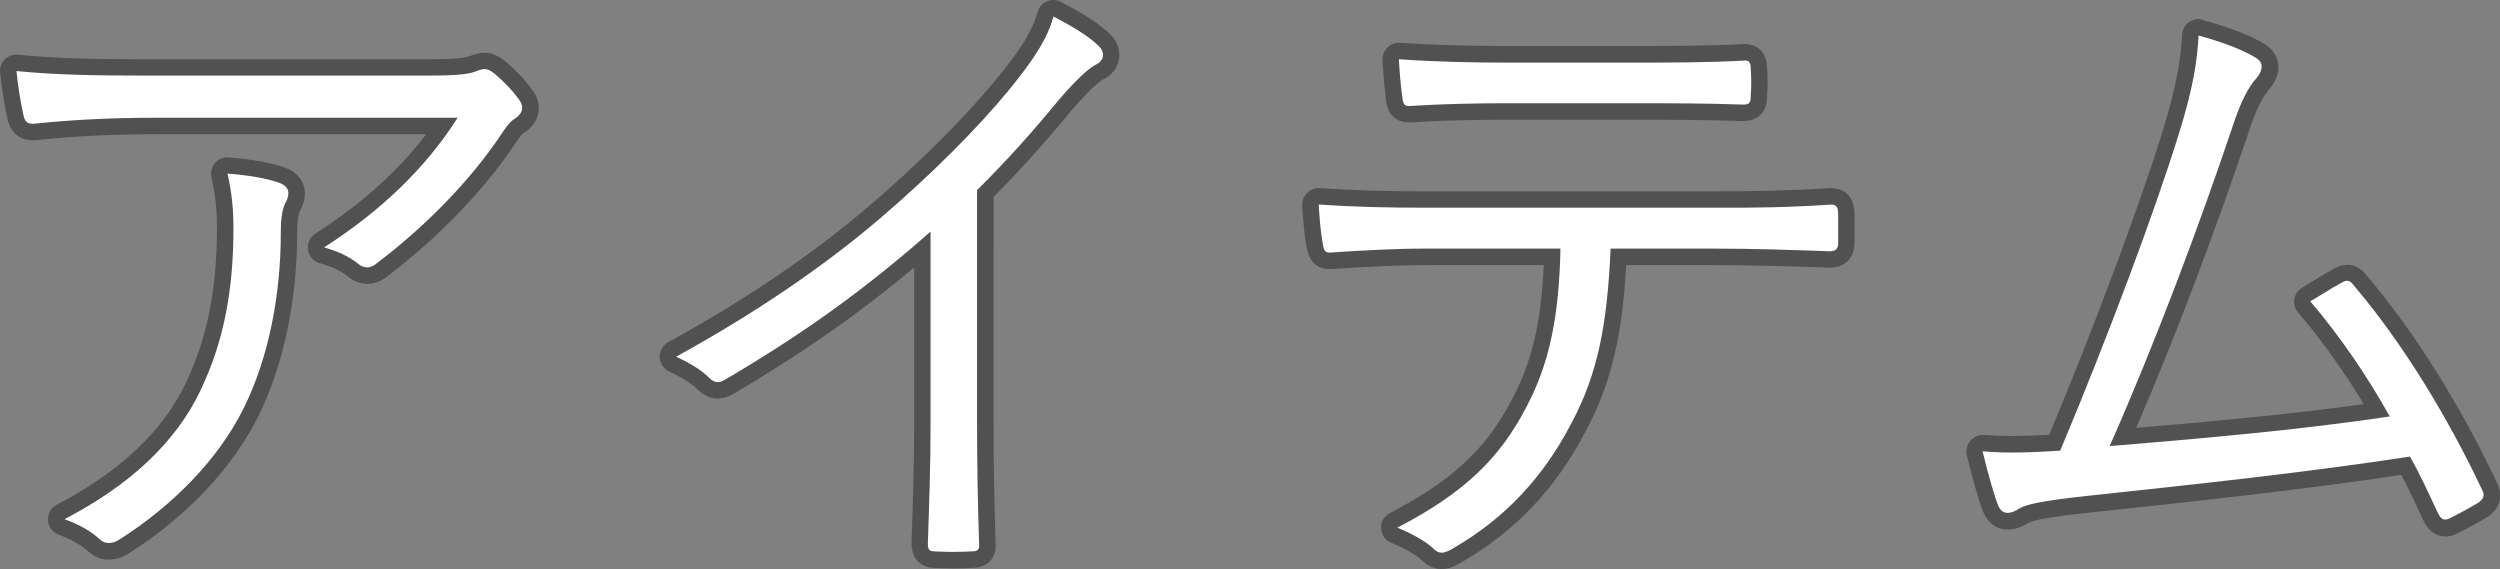
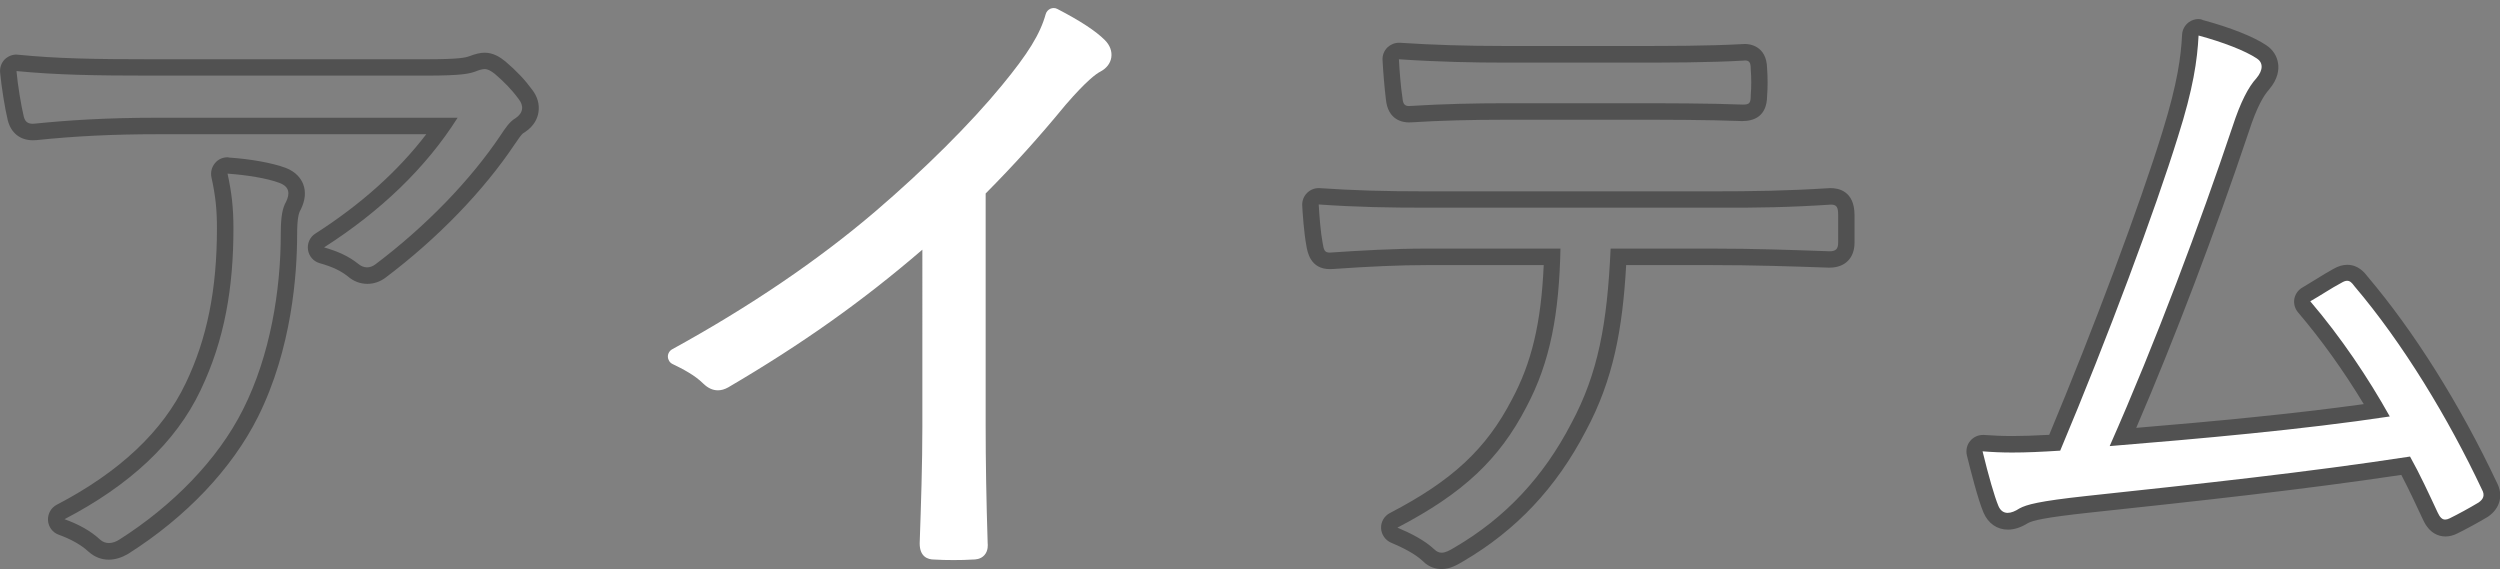
<svg xmlns="http://www.w3.org/2000/svg" version="1.1" id="レイヤー_1" x="0px" y="0px" viewBox="0 0 186.45 42.45" style="enable-background:new 0 0 186.45 42.45;" xml:space="preserve">
  <rect x="0" y="0" width="186.45" height="42.45" fill="#808080" stroke="none" />
  <style type="text/css">
	.st0{fill:#FFFFFF;}
	.st1{fill:#515151;}
</style>
  <g>
    <g>
      <g>
-         <path class="st0" d="M8.12,41.11c-0.4,0-0.77-0.14-1.07-0.41c-0.61-0.57-1.41-1.02-2.45-1.4c-0.23-0.08-0.39-0.29-0.4-0.54     c-0.02-0.24,0.11-0.47,0.33-0.58c4.8-2.5,8.13-5.64,9.88-9.34c1.63-3.4,2.39-7.15,2.39-11.81c0-1.47-0.12-2.54-0.43-3.94     c-0.04-0.19,0.01-0.39,0.13-0.53c0.12-0.14,0.29-0.21,0.46-0.21c0.01,0,0.03,0,0.04,0c1.6,0.11,3.11,0.38,4.04,0.72     c0.5,0.19,0.83,0.48,0.98,0.87c0.16,0.41,0.11,0.88-0.15,1.4c-0.18,0.32-0.33,0.78-0.33,2.13c0,2.84-0.37,8.35-2.86,13.33     c-1.88,3.76-5.23,7.29-9.44,9.96C8.86,40.99,8.48,41.11,8.12,41.11z M27.39,20.55c-0.39,0-0.76-0.14-1.07-0.42     c-0.6-0.48-1.27-0.8-2.31-1.1c-0.23-0.07-0.4-0.26-0.44-0.5c-0.04-0.24,0.07-0.48,0.28-0.61c3.84-2.46,6.91-5.33,9.14-8.54H11.72     c-3.3,0-6.18,0.14-9.06,0.44C2.58,9.84,2.51,9.85,2.45,9.85c-0.47,0-1.07-0.18-1.27-1.01C0.96,7.95,0.71,6.39,0.62,5.36     C0.6,5.17,0.66,4.99,0.79,4.86c0.12-0.11,0.27-0.18,0.43-0.18c0.02,0,0.04,0,0.06,0c2.91,0.29,5.77,0.34,10.04,0.34h20.4     c2.7,0,3.13-0.15,3.48-0.26c0.37-0.15,0.68-0.23,0.93-0.23c0.46,0,0.84,0.26,1.12,0.48c0.82,0.7,1.41,1.32,1.93,2.03     c0.29,0.36,0.42,0.79,0.36,1.21c-0.05,0.3-0.21,0.73-0.75,1.09c-0.33,0.19-0.63,0.63-0.86,0.99c-2.33,3.5-5.71,6.99-9.55,9.88     C28.08,20.44,27.74,20.55,27.39,20.55z" />
        <path class="st1" d="M36.14,5.15c0.25,0,0.49,0.15,0.74,0.34c0.69,0.59,1.28,1.18,1.81,1.91c0.39,0.49,0.34,1.03-0.25,1.42     c-0.44,0.25-0.78,0.78-1.08,1.23c-2.26,3.38-5.59,6.82-9.37,9.67c-0.19,0.14-0.4,0.22-0.61,0.22c-0.23,0-0.46-0.09-0.66-0.26     c-0.74-0.59-1.52-0.93-2.55-1.23c4.22-2.7,7.6-5.94,9.96-9.67H11.72c-3.87,0-6.77,0.2-9.12,0.44c-0.05,0-0.11,0.01-0.15,0.01     c-0.42,0-0.59-0.19-0.68-0.55C1.57,7.85,1.32,6.33,1.23,5.3c2.99,0.29,5.89,0.34,10.1,0.34h20.4c2.75,0,3.24-0.15,3.68-0.29     C35.65,5.25,35.95,5.15,36.14,5.15 M16.97,12.95c1.42,0.1,2.94,0.34,3.87,0.69c0.78,0.29,0.78,0.83,0.49,1.42     c-0.25,0.44-0.39,1.03-0.39,2.4c0,4.17-0.78,9.03-2.8,13.05c-1.91,3.83-5.35,7.26-9.22,9.72C8.66,40.4,8.39,40.5,8.12,40.5     c-0.23,0-0.46-0.08-0.66-0.26c-0.69-0.64-1.57-1.13-2.65-1.52c4.81-2.5,8.29-5.69,10.15-9.62c1.81-3.78,2.45-7.7,2.45-12.07     C17.41,15.41,17.26,14.28,16.97,12.95 M36.14,3.93c-0.32,0-0.69,0.09-1.16,0.27c-0.29,0.1-0.75,0.22-3.26,0.22h-20.4     c-4.25,0-7.1-0.05-9.98-0.34c-0.04,0-0.08-0.01-0.12-0.01c-0.32,0-0.63,0.13-0.87,0.36C0.1,4.69-0.03,5.05,0.01,5.42     c0.1,1.06,0.35,2.65,0.57,3.55c0.24,0.95,0.92,1.49,1.87,1.49c0.08,0,0.17,0,0.27-0.01c2.87-0.3,5.73-0.44,9.01-0.44h20.06     c-2.11,2.76-4.88,5.24-8.27,7.41c-0.41,0.26-0.62,0.73-0.55,1.21c0.07,0.48,0.41,0.87,0.88,1c0.95,0.27,1.56,0.56,2.1,0.99     c0.42,0.36,0.92,0.55,1.45,0.55c0.48,0,0.95-0.16,1.35-0.46c3.9-2.94,7.32-6.48,9.65-9.97l0.05-0.07     c0.16-0.24,0.45-0.68,0.61-0.76c0.03-0.02,0.06-0.03,0.08-0.05c0.73-0.48,0.96-1.08,1.02-1.5c0.09-0.58-0.08-1.17-0.48-1.68     c-0.54-0.74-1.16-1.39-1.99-2.1C37.32,4.28,36.81,3.93,36.14,3.93L36.14,3.93z M16.97,11.73c-0.36,0-0.7,0.15-0.93,0.43     c-0.25,0.29-0.35,0.69-0.27,1.07c0.3,1.35,0.41,2.38,0.41,3.81c0,4.56-0.74,8.23-2.33,11.54c-1.7,3.58-4.93,6.62-9.61,9.06     c-0.43,0.22-0.69,0.68-0.66,1.17c0.03,0.49,0.35,0.91,0.8,1.07c0.96,0.35,1.69,0.77,2.23,1.27c0.44,0.39,0.95,0.59,1.5,0.59     c0.48,0,0.96-0.15,1.44-0.43c4.33-2.74,7.76-6.36,9.69-10.22c2.54-5.09,2.92-10.71,2.92-13.6c0-1.22,0.13-1.61,0.24-1.81     c0.01-0.02,0.02-0.03,0.03-0.05c0.34-0.69,0.4-1.33,0.18-1.9c-0.15-0.38-0.5-0.91-1.33-1.22c-0.99-0.36-2.56-0.65-4.22-0.76     C17.03,11.73,17,11.73,16.97,11.73L16.97,11.73z" />
      </g>
      <g>
        <path class="st0" d="M71.12,41.77c-0.5,0-1-0.01-1.46-0.04c0,0,0,0,0,0c-0.47,0-1.07-0.21-1.07-1.2c0.1-2.91,0.2-5.9,0.2-8.73     V18.62c-4.46,3.84-8.97,7.04-14.48,10.27c-0.27,0.15-0.52,0.22-0.77,0.22c-0.39,0-0.75-0.17-1.1-0.51     c-0.62-0.62-1.55-1.1-2.28-1.45c-0.21-0.1-0.34-0.31-0.35-0.54c-0.01-0.23,0.12-0.45,0.32-0.56c5.79-3.18,10.89-6.64,15.15-10.28     c3.66-3.13,7.1-6.55,9.44-9.4c1.96-2.38,2.85-3.82,3.27-5.32c0.05-0.18,0.18-0.32,0.35-0.4c0.08-0.03,0.16-0.05,0.24-0.05     c0.1,0,0.19,0.02,0.28,0.07c1.7,0.88,2.86,1.64,3.54,2.32c0.38,0.38,0.55,0.84,0.48,1.3c-0.07,0.45-0.37,0.82-0.83,1.06     c-0.29,0.15-1.01,0.66-2.56,2.45c-2.06,2.5-3.81,4.44-5.98,6.63v17.22c0,2.83,0.05,5.65,0.15,8.86c0.01,0.1,0.06,0.55-0.24,0.89     c-0.29,0.33-0.72,0.33-0.86,0.33C72.12,41.76,71.62,41.77,71.12,41.77z" />
-         <path class="st1" d="M78.57,1.23c1.32,0.69,2.65,1.47,3.38,2.21c0.49,0.49,0.39,1.08-0.2,1.37c-0.59,0.29-1.52,1.18-2.75,2.6     c-2.06,2.5-3.82,4.47-6.13,6.77v17.47c0,2.94,0.05,5.74,0.15,8.88c0.05,0.44-0.1,0.59-0.49,0.59c-0.44,0.02-0.93,0.04-1.42,0.04     c-0.49,0-0.98-0.01-1.42-0.04c-0.39,0-0.49-0.15-0.49-0.59c0.1-2.95,0.2-5.89,0.2-8.74V17.27c-5.15,4.56-9.96,7.9-15.4,11.09     c-0.17,0.09-0.32,0.14-0.46,0.14c-0.24,0-0.45-0.12-0.66-0.33c-0.64-0.64-1.52-1.13-2.45-1.57c6.08-3.34,11.18-6.87,15.25-10.35     c3.73-3.19,7.21-6.67,9.51-9.47C77.25,4.27,78.13,2.8,78.57,1.23 M78.57,0c-0.17,0-0.33,0.03-0.49,0.1     c-0.34,0.15-0.59,0.44-0.69,0.79C77,2.3,76.14,3.68,74.24,5.99c-2.32,2.81-5.73,6.21-9.36,9.32c-4.22,3.62-9.29,7.05-15.04,10.21     c-0.4,0.22-0.65,0.65-0.64,1.11c0.01,0.46,0.28,0.87,0.7,1.07c0.69,0.33,1.55,0.77,2.11,1.33c0.46,0.46,0.97,0.69,1.53,0.69     c0.36,0,0.71-0.1,1.06-0.29c5.14-3.01,9.41-5.99,13.58-9.48V31.8c0,2.82-0.1,5.81-0.2,8.69c0,1.36,0.86,1.84,1.68,1.86     c0.45,0.02,0.95,0.04,1.46,0.04c0.51,0,1.01-0.01,1.46-0.04c0.54-0.01,0.97-0.19,1.28-0.53c0.31-0.35,0.44-0.81,0.39-1.36     c-0.1-3.18-0.15-5.98-0.15-8.8V14.69c2.1-2.12,3.82-4.04,5.85-6.5c1.56-1.81,2.19-2.2,2.35-2.28c0.64-0.32,1.06-0.87,1.16-1.51     c0.1-0.65-0.13-1.31-0.65-1.83c-0.72-0.72-1.93-1.52-3.69-2.43C78.96,0.05,78.77,0,78.57,0L78.57,0z" />
      </g>
      <g>
-         <path class="st0" d="M107.52,41.84c-0.36,0-0.69-0.15-0.98-0.43c-0.69-0.64-1.68-1.11-2.55-1.49c-0.22-0.09-0.36-0.3-0.37-0.54     s0.12-0.46,0.33-0.57c4.76-2.48,7.38-4.92,9.35-8.72c1.59-2.97,2.32-6.17,2.47-10.93h-9.38c-1.98,0-4.27,0.1-7.02,0.29     c-0.06,0.01-0.13,0.01-0.19,0.01c-0.94,0-1.06-0.76-1.15-1.25c-0.17-0.91-0.27-2.34-0.3-2.91c-0.01-0.18,0.06-0.35,0.18-0.47     c0.12-0.11,0.27-0.18,0.43-0.18c0.01,0,0.03,0,0.04,0c2.52,0.17,4.83,0.24,8,0.24h21.23c3.15,0,5.73-0.04,8.89-0.24c0,0,0,0,0,0     c1.19,0,1.19,1.01,1.19,1.4v2.06c0,0.81-0.44,1.25-1.25,1.25c-2.95-0.1-5.67-0.2-8.78-0.2h-6.97c-0.25,4.91-0.87,8.8-2.99,12.73     c-2.13,4.1-5.04,7.2-8.91,9.46C108.41,41.6,107.98,41.84,107.52,41.84z M105.08,8.52c-0.99,0-1.08-0.9-1.11-1.2     c-0.1-0.8-0.2-1.93-0.25-2.88c-0.01-0.18,0.06-0.35,0.18-0.47c0.12-0.11,0.27-0.18,0.43-0.18c0.01,0,0.03,0,0.04,0     c2.39,0.16,5.03,0.24,7.85,0.24h9.51c2.53,0,5.67,0,8.25-0.15c0.04,0,0.1-0.01,0.16-0.01c0.47,0,1.03,0.22,1.03,1.26     c0.05,0.62,0.05,1.39,0,2.01c0,0.59-0.14,1.25-1.2,1.25c-2.66-0.1-5.75-0.1-8.24-0.1h-9.51c-2.51,0-4.86,0.07-6.98,0.2     C105.2,8.52,105.14,8.52,105.08,8.52z" />
        <path class="st1" d="M104.33,4.42c2.89,0.2,5.69,0.25,7.9,0.25h9.51c2.6,0,5.69,0,8.29-0.15c0.04,0,0.08-0.01,0.12-0.01     c0.34,0,0.42,0.2,0.42,0.64c0.05,0.64,0.05,1.37,0,1.96c0,0.59-0.1,0.69-0.59,0.69c-2.65-0.1-5.69-0.1-8.24-0.1h-9.51     c-2.16,0-4.61,0.05-7.01,0.2c-0.05,0-0.09,0.01-0.13,0.01c-0.37,0-0.46-0.2-0.5-0.65C104.47,6.48,104.38,5.35,104.33,4.42      M136.55,15.26c0.44,0,0.54,0.2,0.54,0.78v2.06c0,0.49-0.2,0.64-0.64,0.64c-2.84-0.1-5.64-0.2-8.78-0.2h-7.55     c-0.25,5.59-0.93,9.32-2.94,13.05c-2.06,3.97-4.9,7.02-8.68,9.23c-0.38,0.23-0.69,0.4-0.98,0.4c-0.19,0-0.37-0.07-0.55-0.25     c-0.74-0.69-1.72-1.18-2.75-1.62c4.9-2.55,7.6-5.1,9.61-8.98c1.81-3.39,2.45-7.02,2.55-11.83h-10c-2.45,0-5,0.15-7.06,0.29     c-0.05,0-0.1,0.01-0.14,0.01c-0.41,0-0.45-0.21-0.54-0.74c-0.15-0.78-0.24-2.01-0.29-2.85c2.84,0.2,5.3,0.24,8.04,0.24h21.24     C131,15.51,133.51,15.46,136.55,15.26 M104.33,3.19c-0.32,0-0.63,0.13-0.86,0.35c-0.25,0.25-0.38,0.59-0.36,0.94     c0.05,0.96,0.15,2.11,0.25,2.93c0.15,1.55,1.25,1.72,1.72,1.72c0.08,0,0.16,0,0.26-0.01c2.05-0.13,4.39-0.19,6.89-0.19h9.51     c2.48,0,5.57,0,8.19,0.1c0,0,0,0,0,0c0.86,0,1.84-0.33,1.86-1.86c0.05-0.63,0.05-1.39,0-2.07c-0.03-1.73-1.37-1.82-1.64-1.82     c-0.07,0-0.14,0-0.22,0.01c-2.56,0.14-5.55,0.14-8.19,0.14h-9.51c-2.81,0-5.44-0.08-7.81-0.24     C104.38,3.19,104.35,3.19,104.33,3.19L104.33,3.19z M98.34,14.03c-0.32,0-0.63,0.13-0.86,0.36c-0.25,0.25-0.38,0.59-0.36,0.94     c0.03,0.58,0.13,2.04,0.31,3c0.08,0.46,0.29,1.74,1.75,1.74c0.08,0,0.16,0,0.26-0.01c2.71-0.19,4.99-0.29,6.95-0.29h8.74     c-0.19,4.32-0.9,7.28-2.37,10.02c-1.91,3.69-4.46,6.06-9.1,8.47c-0.42,0.22-0.68,0.66-0.66,1.13c0.02,0.47,0.31,0.89,0.74,1.08     c0.83,0.35,1.76,0.8,2.39,1.39c0.47,0.48,1.02,0.58,1.38,0.58c0.62,0,1.14-0.29,1.62-0.58c3.95-2.31,6.94-5.49,9.13-9.7     c2.08-3.86,2.75-7.66,3.02-12.39h6.39c3.1,0,5.82,0.09,8.7,0.19c0.01,0,0.06,0,0.08,0c1.15,0,1.86-0.71,1.86-1.86v-2.06     c0-1.82-1.23-2.01-1.77-2.01c-0.03,0-0.05,0-0.08,0c-3.14,0.2-5.71,0.24-8.85,0.24h-21.24c-3.15,0-5.46-0.07-7.96-0.24     C98.4,14.04,98.37,14.03,98.34,14.03L98.34,14.03z" />
      </g>
      <g>
        <path class="st0" d="M182.38,39.37c-0.71,0-1.01-0.67-1.11-0.89c-0.63-1.37-1.22-2.6-1.83-3.75c-7.62,1.15-15.45,1.99-23.73,2.88     c-3.33,0.37-4.3,0.6-4.77,0.86c-0.41,0.26-0.8,0.4-1.17,0.4c-0.33,0-0.92-0.12-1.26-0.9c-0.4-0.92-0.93-3.01-1.21-4.17     c-0.05-0.19,0-0.39,0.13-0.54c0.12-0.14,0.29-0.21,0.47-0.21c0.02,0,0.03,0,0.05,0c0.71,0.06,1.39,0.09,2.16,0.09     c0.85,0,1.79-0.03,3.16-0.11c3.37-8.05,6.9-17.45,8.61-23c1.17-3.76,1.41-5.78,1.49-7.41c0.01-0.19,0.1-0.36,0.25-0.46     c0.11-0.08,0.23-0.12,0.36-0.12c0.05,0,0.11,0.01,0.16,0.02c1.97,0.53,3.63,1.19,4.54,1.8c0.34,0.22,0.55,0.55,0.6,0.93     c0.05,0.32-0.01,0.84-0.52,1.45c-0.58,0.62-1.12,1.75-1.65,3.37c-2.64,7.88-5.82,16.18-8.78,22.96     c6.45-0.53,13.13-1.14,18.94-1.99c-1.62-2.79-3.48-5.44-5.42-7.71c-0.12-0.14-0.17-0.32-0.14-0.51c0.03-0.18,0.14-0.34,0.3-0.43     c0.35-0.2,0.7-0.42,1.05-0.63c0.43-0.27,0.86-0.53,1.27-0.75c0.25-0.15,0.49-0.23,0.73-0.23c0.55,0,0.87,0.42,1.04,0.65     c3.43,4.03,6.84,9.46,9.58,15.27c0.35,0.64,0.2,1.28-0.44,1.74c-0.71,0.43-1.45,0.84-2.24,1.23     C182.76,39.32,182.57,39.37,182.38,39.37z" />
        <path class="st1" d="M163.97,2.65c1.81,0.49,3.48,1.13,4.36,1.72c0.44,0.29,0.49,0.83-0.05,1.47c-0.59,0.64-1.18,1.77-1.77,3.58     c-2.4,7.16-5.74,16.1-9.17,23.85c6.62-0.54,14.42-1.23,20.89-2.21c-1.62-2.9-3.63-5.89-5.93-8.59c0.78-0.44,1.57-0.98,2.31-1.37     c0.18-0.11,0.32-0.16,0.44-0.16c0.21,0,0.36,0.15,0.54,0.4c3.63,4.27,7.01,9.86,9.51,15.16c0.25,0.44,0.1,0.74-0.25,0.98     c-0.74,0.44-1.47,0.84-2.16,1.18c-0.12,0.06-0.23,0.09-0.33,0.09c-0.22,0-0.39-0.16-0.56-0.53c-0.64-1.37-1.32-2.85-2.06-4.17     c-7.7,1.18-15.45,2.01-24.13,2.94c-3.58,0.39-4.46,0.64-5,0.93c-0.32,0.21-0.62,0.33-0.88,0.33c-0.29,0-0.54-0.16-0.69-0.52     c-0.29-0.69-0.74-2.26-1.18-4.07c0.74,0.06,1.45,0.09,2.21,0.09c1.05,0,2.18-0.05,3.58-0.14c3.53-8.39,7.11-18.01,8.78-23.41     C163.58,6.58,163.87,4.51,163.97,2.65 M163.97,1.42c-0.26,0-0.51,0.08-0.72,0.23c-0.3,0.22-0.49,0.56-0.51,0.93     c-0.08,1.59-0.32,3.56-1.47,7.26c-1.68,5.45-5.12,14.64-8.44,22.59c-1.16,0.06-1.98,0.09-2.74,0.09c-0.75,0-1.41-0.03-2.11-0.08     c-0.03,0-0.07,0-0.1,0c-0.36,0-0.7,0.16-0.93,0.43c-0.26,0.3-0.35,0.7-0.26,1.09c0.29,1.18,0.83,3.3,1.24,4.27     c0.35,0.81,1.01,1.27,1.82,1.27c0.48,0,0.97-0.16,1.5-0.49c0.36-0.19,1.2-0.41,4.52-0.77c8.13-0.87,15.82-1.7,23.32-2.82     c0.54,1.03,1.06,2.14,1.62,3.34c0.47,1.03,1.17,1.25,1.67,1.25c0.29,0,0.58-0.07,0.88-0.22c0.8-0.4,1.55-0.81,2.24-1.22     c0.03-0.02,0.05-0.03,0.08-0.05c0.89-0.63,1.13-1.6,0.63-2.54c-2.75-5.83-6.18-11.28-9.65-15.37c-0.21-0.28-0.68-0.86-1.5-0.86     c-0.34,0-0.68,0.1-1.04,0.31c-0.43,0.23-0.86,0.5-1.28,0.76c-0.34,0.21-0.68,0.42-1.02,0.62c-0.32,0.18-0.54,0.49-0.61,0.85     c-0.06,0.36,0.04,0.73,0.28,1.01c1.73,2.03,3.41,4.37,4.9,6.84c-5.27,0.73-11.19,1.29-16.97,1.77     c2.85-6.62,5.86-14.54,8.39-22.07c0.62-1.93,1.16-2.77,1.5-3.14c0.01-0.01,0.02-0.03,0.03-0.04c0.66-0.78,0.73-1.48,0.66-1.93     c-0.08-0.55-0.39-1.03-0.87-1.35c-0.97-0.65-2.69-1.33-4.73-1.88C164.18,1.44,164.07,1.42,163.97,1.42L163.97,1.42z" />
      </g>
    </g>
  </g>
</svg>